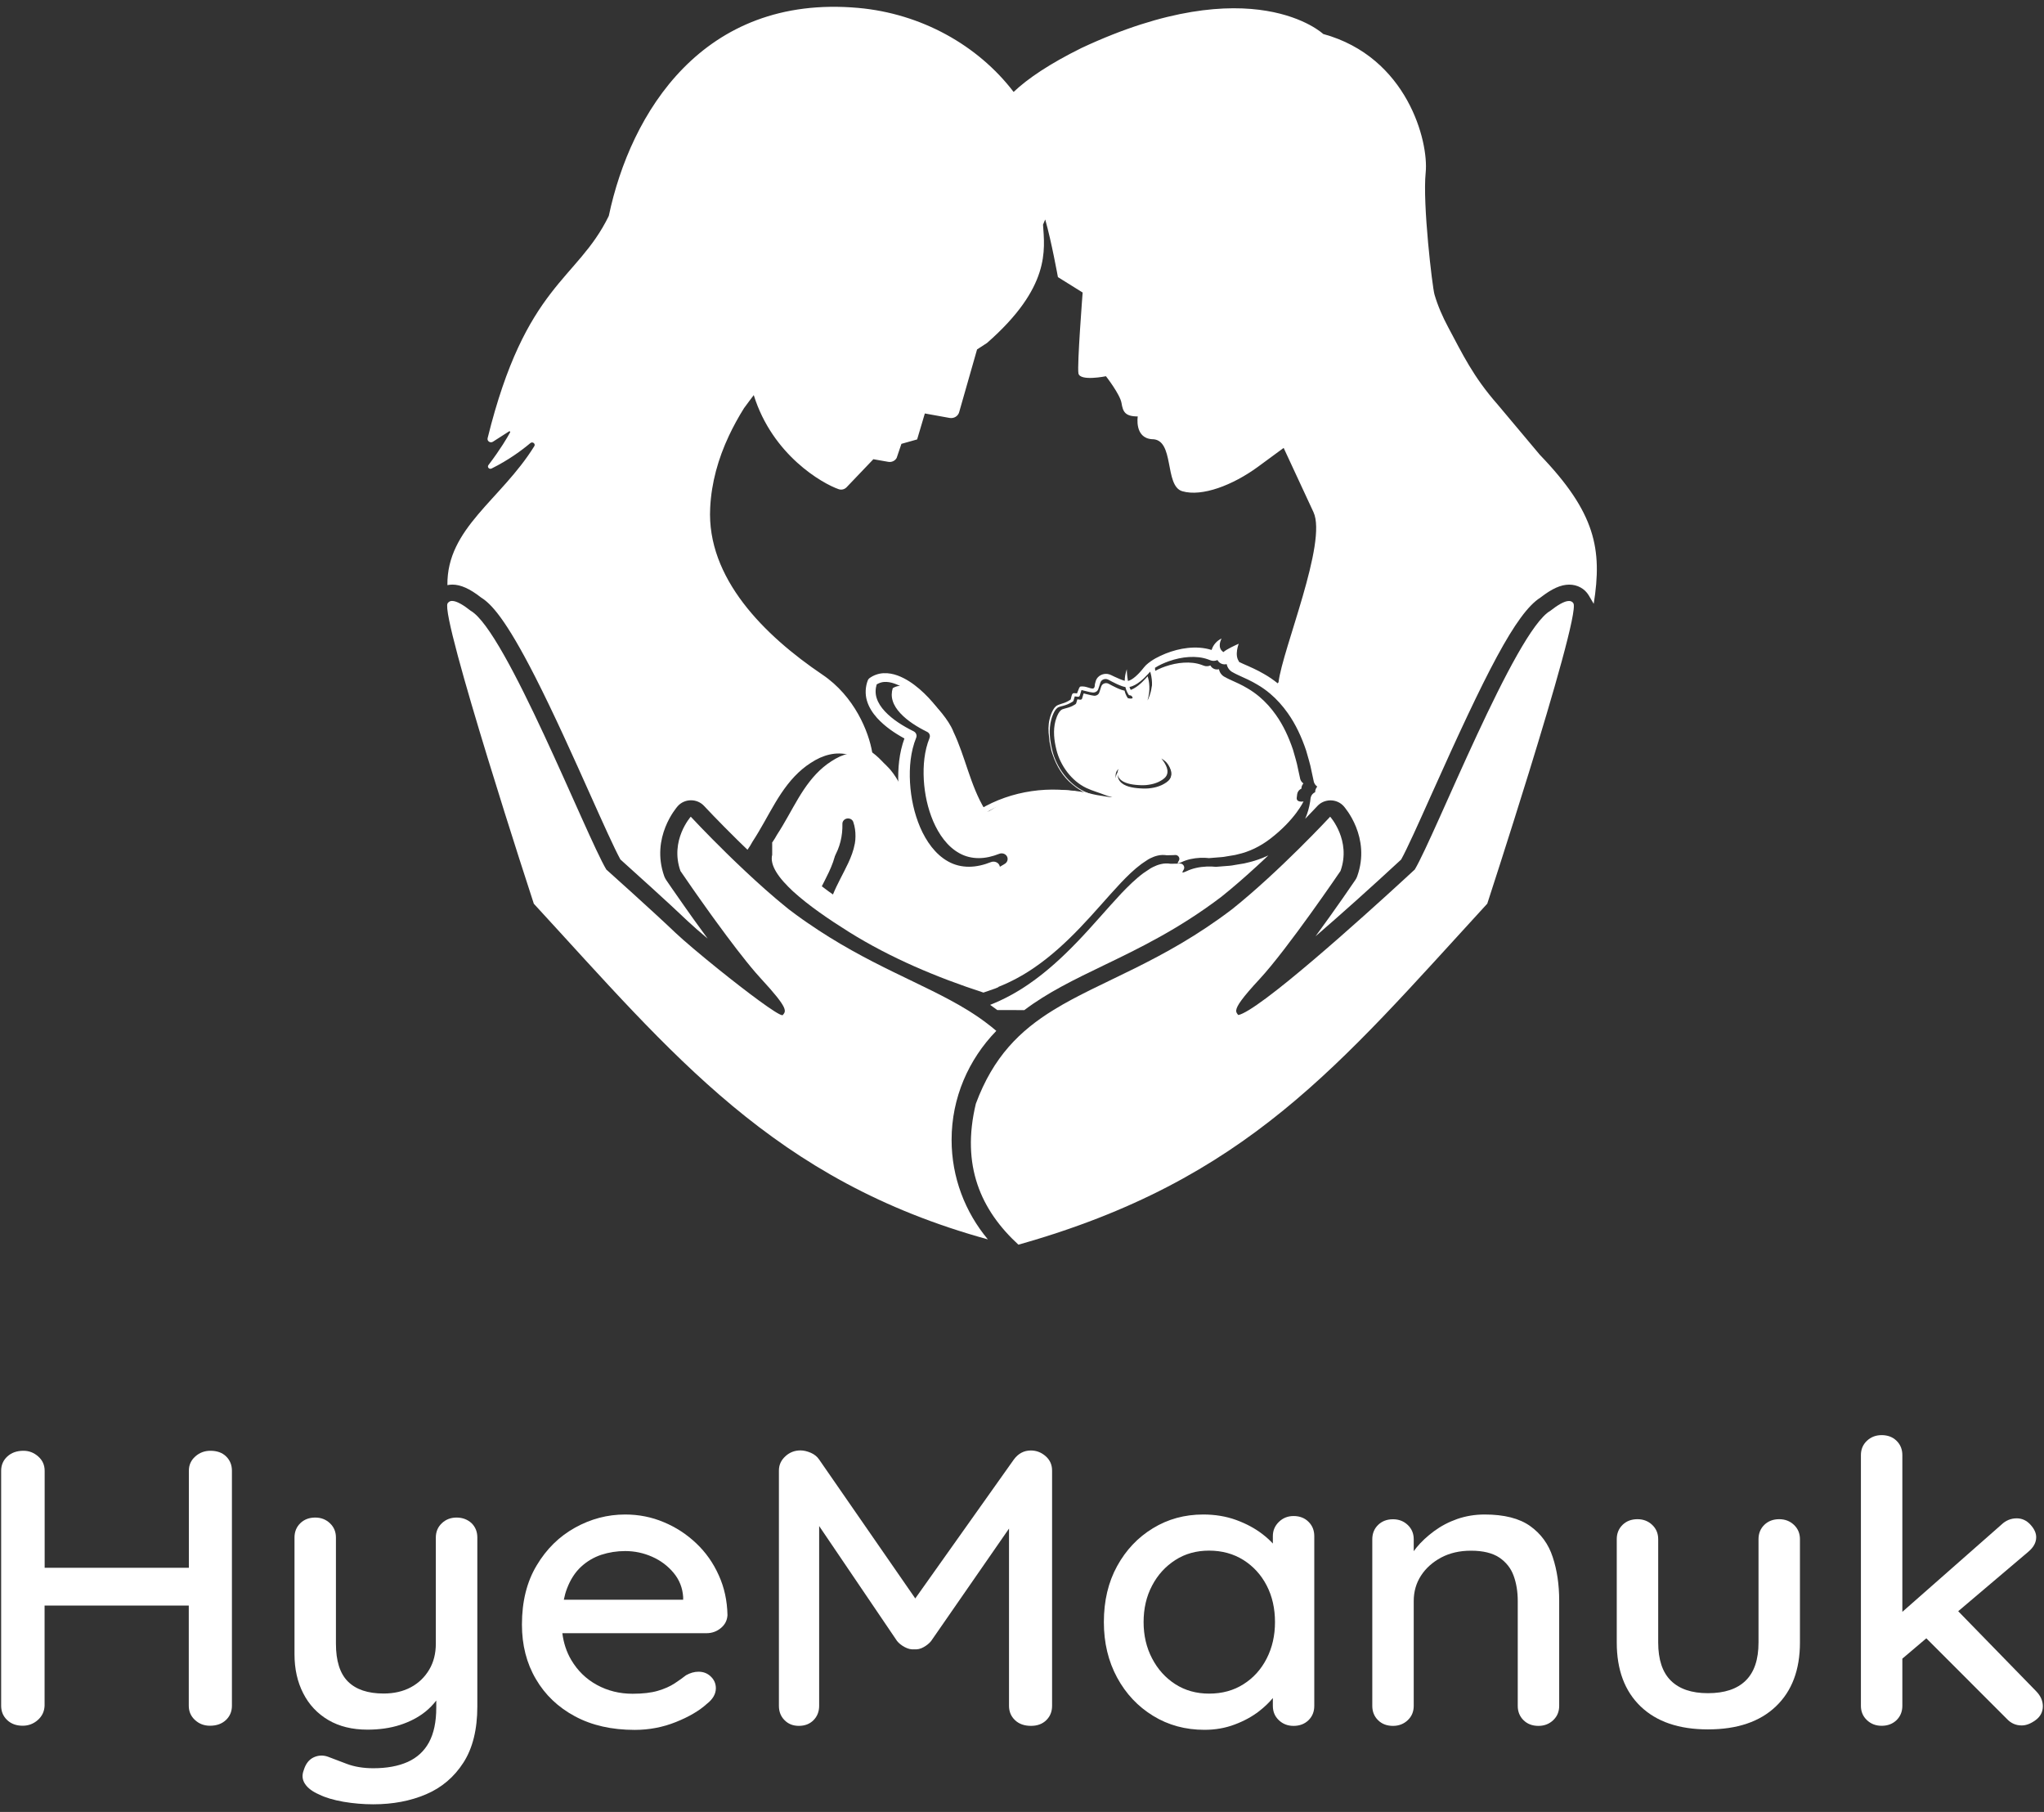
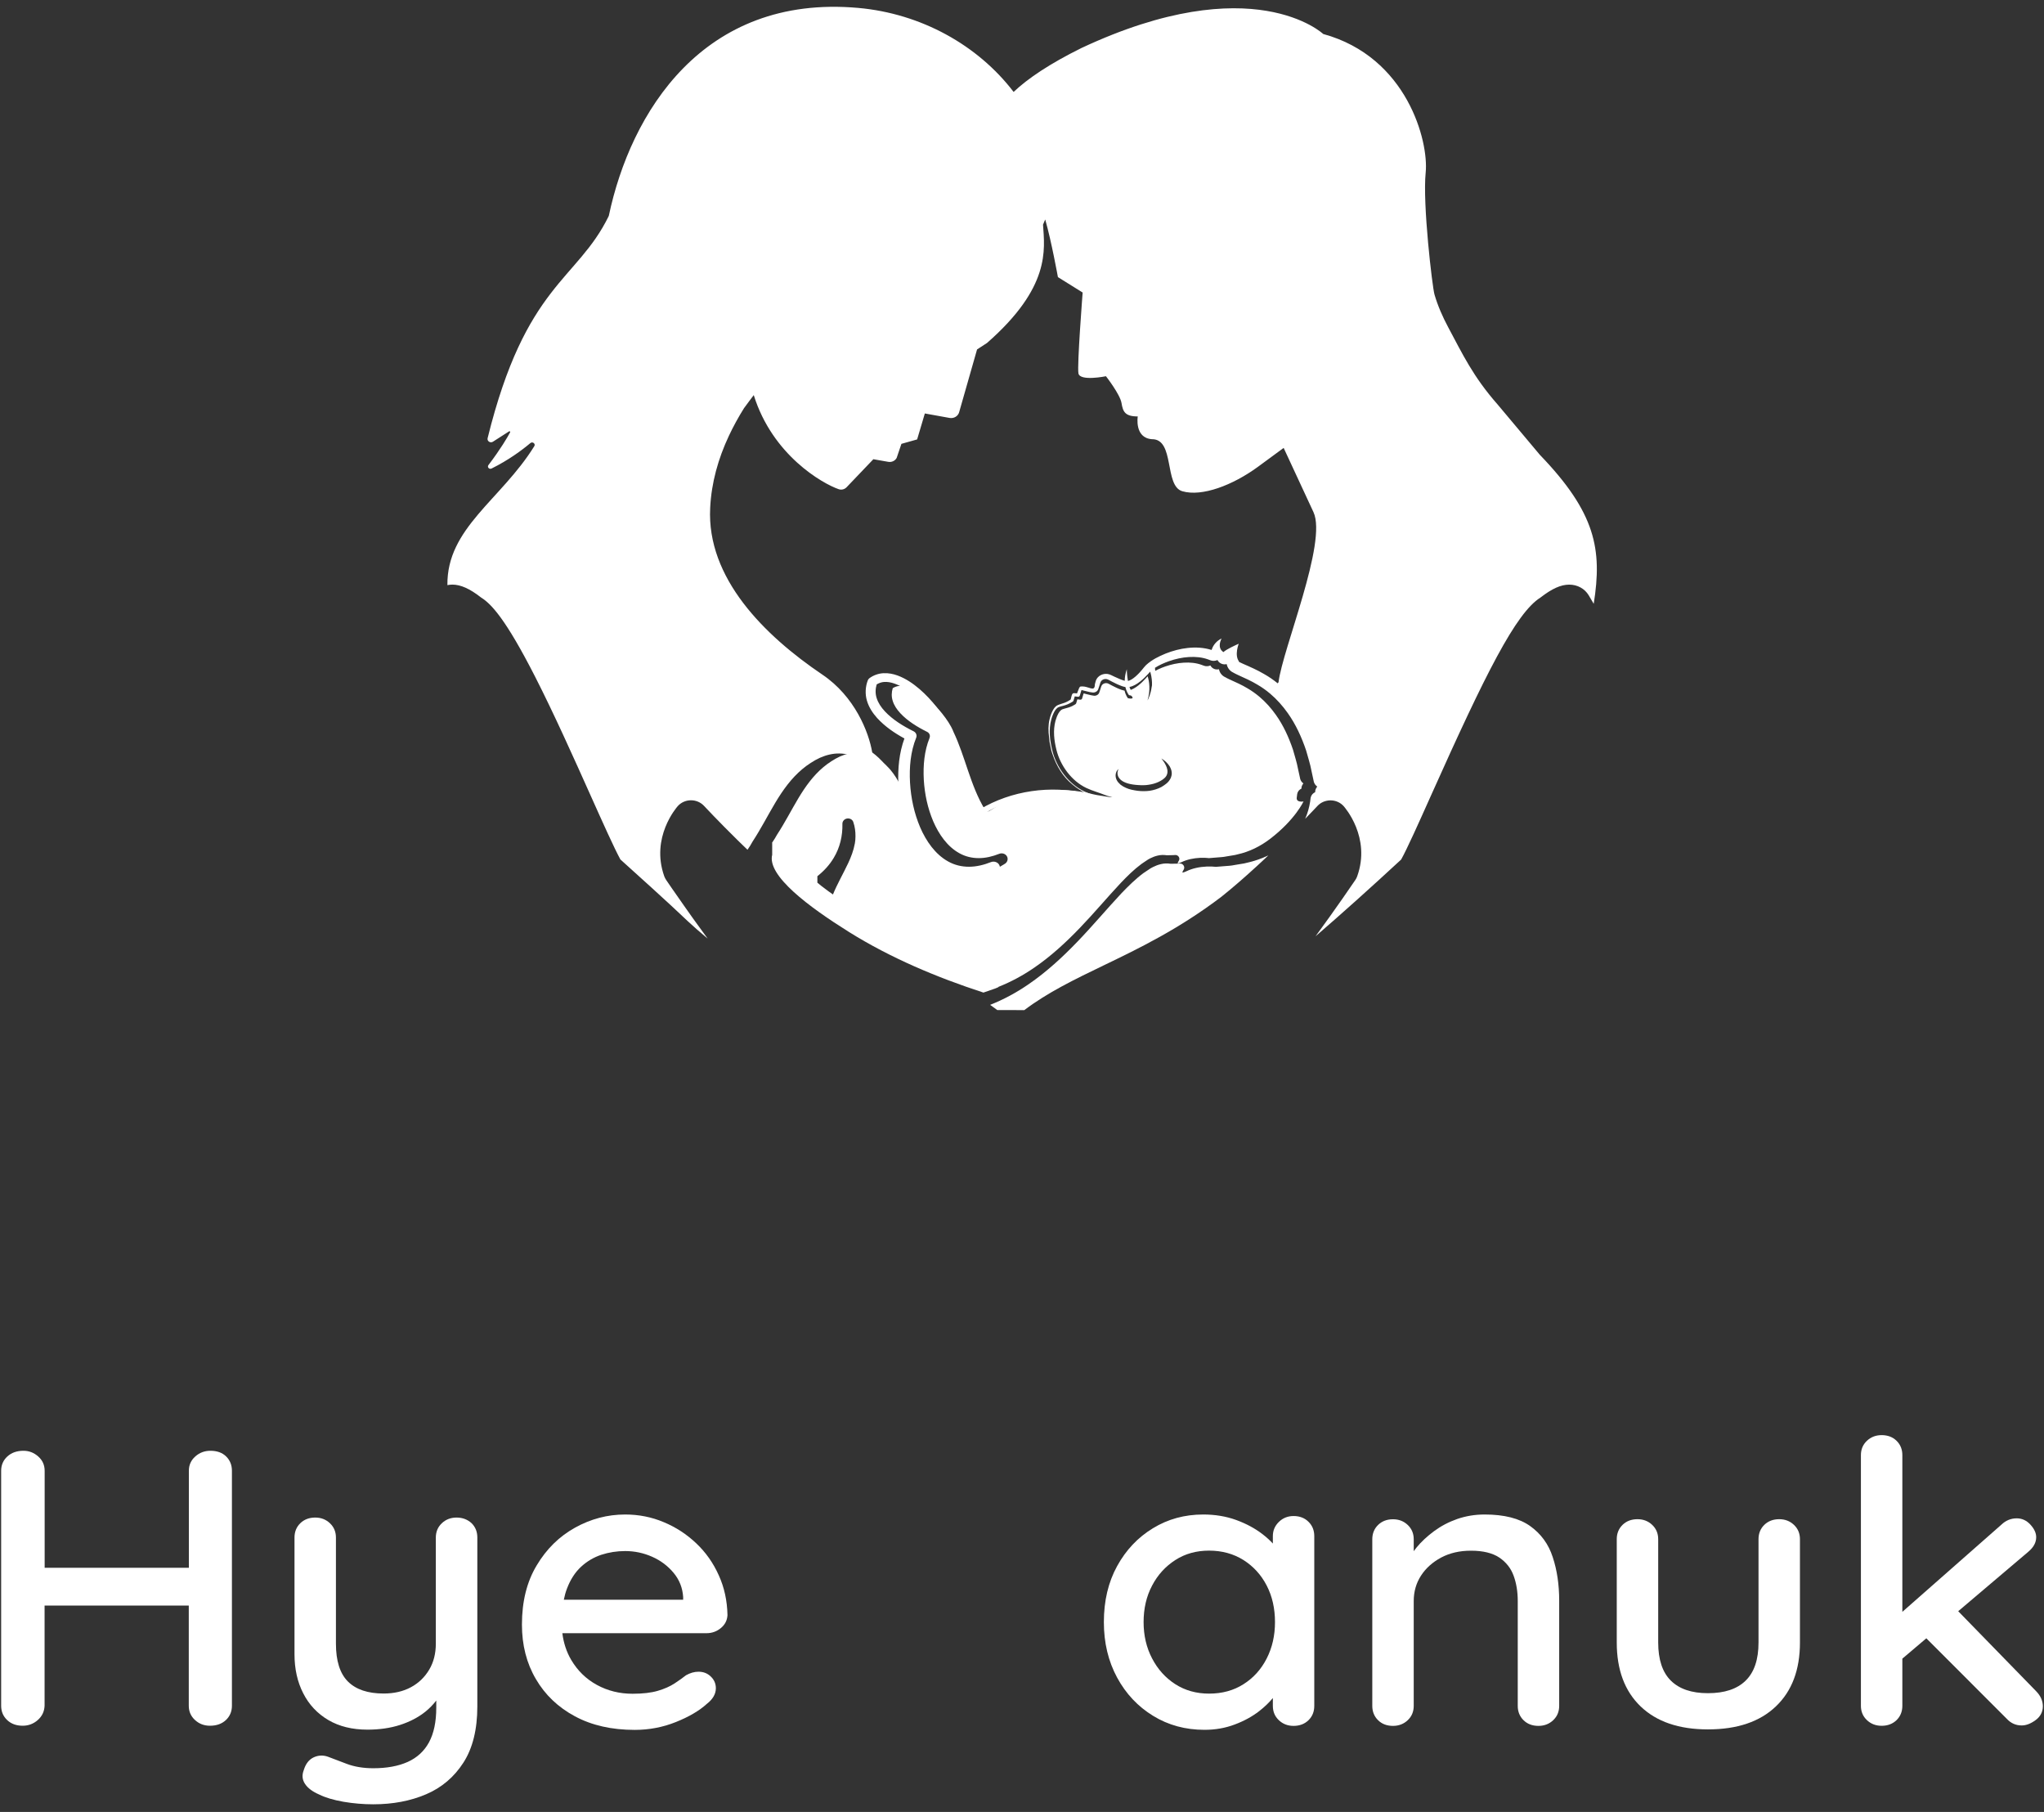
<svg xmlns="http://www.w3.org/2000/svg" width="176" height="156" viewBox="0 0 176 156" fill="none">
  <rect x="0" y="0" width="176" height="156" fill="#333333" stroke="none" />
  <path d="M112.256 68.992L112.248 68.999C112.241 69.005 111.586 69.126 111.659 68.655L111.682 68.479L111.695 68.371C111.708 68.29 111.736 68.205 111.788 68.128C111.86 68.022 111.954 67.947 112.062 67.897C112.062 67.83 112.067 67.763 112.088 67.701C112.117 67.605 112.166 67.522 112.228 67.45C112.101 67.357 112.003 67.227 111.959 67.08L111.765 66.19C111.664 65.631 111.483 65.096 111.335 64.55C110.973 63.481 110.505 62.449 109.856 61.541C109.452 60.969 108.979 60.439 108.44 59.984C108.125 59.72 107.786 59.477 107.424 59.267C106.935 58.97 106.42 58.742 105.851 58.486C105.711 58.421 105.561 58.344 105.38 58.24C105.248 58.157 105.139 58.041 105.064 57.906C105.028 57.842 105 57.772 104.979 57.699C104.971 57.671 104.964 57.645 104.961 57.619C104.826 57.65 104.663 57.648 104.524 57.58C104.358 57.503 104.273 57.389 104.221 57.293C104.045 57.376 103.823 57.381 103.649 57.311L103.468 57.244C102.997 57.071 102.464 57.019 101.929 57.053C101.391 57.084 100.85 57.203 100.335 57.381C99.937 57.521 99.541 57.699 99.205 57.917C99.368 59.319 98.806 60.312 98.806 60.312C99.083 59.389 98.951 58.644 98.819 58.227C98.814 58.232 98.809 58.232 98.806 58.237L98.659 58.403C98.563 58.509 98.457 58.615 98.351 58.721C98.131 58.928 97.901 59.125 97.614 59.283C97.479 59.358 97.329 59.42 97.159 59.453C97.216 59.621 97.29 59.772 97.386 59.867C97.805 60.281 97.12 60.111 97.12 60.111C97.12 60.111 96.926 59.888 96.833 59.459H96.814C96.719 59.44 96.644 59.415 96.564 59.391C96.266 59.285 96.005 59.156 95.743 59.021L95.552 58.918L95.456 58.869C95.433 58.858 95.415 58.848 95.392 58.84C95.304 58.809 95.203 58.807 95.107 58.835C95.014 58.864 94.929 58.92 94.877 58.998C94.825 59.06 94.791 59.218 94.75 59.334L94.688 59.523L94.67 59.57C94.667 59.588 94.657 59.627 94.644 59.65C94.623 59.707 94.582 59.756 94.538 59.795C94.445 59.875 94.3 59.916 94.191 59.898C94.111 59.888 94.036 59.875 93.961 59.859C93.811 59.828 93.666 59.792 93.526 59.756L93.423 59.728L93.371 59.712C93.371 59.712 93.353 59.707 93.348 59.707C93.332 59.704 93.314 59.707 93.299 59.715L93.175 60.139V60.144C93.151 60.209 93.084 60.25 93.014 60.24L92.768 60.209L92.748 60.266L92.699 60.439C92.693 60.47 92.683 60.498 92.67 60.535C92.67 60.542 92.662 60.555 92.657 60.568L92.649 60.579C92.649 60.579 92.636 60.599 92.626 60.607C92.605 60.633 92.598 60.633 92.598 60.633L92.556 60.659C92.499 60.69 92.445 60.726 92.386 60.755C92.158 60.881 91.891 60.956 91.653 61.013C91.534 61.042 91.433 61.078 91.353 61.145C91.271 61.215 91.203 61.306 91.144 61.407C91.03 61.611 90.945 61.833 90.882 62.059C90.66 62.897 90.763 63.743 90.968 64.57C91.296 65.89 92.246 67.23 93.55 67.846C94.088 68.099 94.665 68.249 95.218 68.474C95.309 68.51 95.402 68.539 95.495 68.56C95.588 68.58 95.692 68.609 95.79 68.637C95.741 68.624 95.668 68.637 95.63 68.629C95.573 68.627 95.516 68.622 95.459 68.611C95.348 68.593 95.239 68.575 95.128 68.56C94.895 68.523 94.665 68.492 94.432 68.448C94.204 68.409 93.979 68.347 93.754 68.293C93.563 68.247 93.363 68.21 93.169 68.177C92.776 68.112 92.38 68.066 91.979 68.04C91.578 68.016 91.18 68.014 90.779 68.032C90.378 68.047 89.982 68.086 89.586 68.146C89.193 68.205 88.8 68.285 88.417 68.384C88.032 68.482 87.654 68.604 87.287 68.743C86.917 68.88 86.555 69.041 86.208 69.222C85.861 69.4 85.525 69.597 85.204 69.814C85.085 69.894 84.922 69.866 84.837 69.755L84.824 69.737V69.731C84.167 68.66 83.745 67.496 83.354 66.353C82.964 65.207 82.602 64.061 82.089 62.99V62.982L82.084 62.969C81.869 62.441 81.51 61.919 81.129 61.44C80.742 60.956 80.307 60.506 79.831 60.111C79.36 59.72 78.835 59.371 78.284 59.177C78.007 59.081 77.728 59.032 77.469 59.052C77.252 59.065 77.052 59.138 76.869 59.249C76.763 59.606 76.752 59.976 76.864 60.33C76.98 60.721 77.223 61.088 77.531 61.414C78.147 62.074 78.975 62.586 79.836 63.013C80.033 63.111 80.118 63.334 80.04 63.525V63.536C79.588 64.645 79.477 65.905 79.544 67.132C79.616 68.363 79.877 69.589 80.359 70.72C80.842 71.835 81.575 72.89 82.604 73.457C83.116 73.744 83.693 73.884 84.283 73.881C84.87 73.881 85.468 73.736 86.037 73.511C86.288 73.41 86.588 73.506 86.71 73.739C86.826 73.961 86.743 74.228 86.539 74.36C85.985 74.722 85.359 75.019 84.679 75.188C83.996 75.353 83.251 75.363 82.558 75.188C81.859 75.019 81.23 74.673 80.705 74.246C80.18 73.816 79.743 73.312 79.391 72.769C79.034 72.228 78.76 71.646 78.545 71.051C78.439 70.751 78.346 70.448 78.276 70.138C78.243 69.985 78.211 69.83 78.183 69.675L78.1 69.255C77.86 68.166 77.373 67.114 76.657 66.262C76.618 66.218 76.576 66.174 76.538 66.13C75.837 65.352 74.89 64.801 73.883 64.793C73.356 64.78 72.82 64.915 72.316 65.134C72.065 65.253 71.822 65.385 71.584 65.543L71.232 65.784L70.895 66.05C70.021 66.782 69.341 67.727 68.738 68.736C68.135 69.744 67.589 70.821 66.909 71.861C66.787 72.088 66.648 72.308 66.503 72.518C66.498 72.513 66.495 72.51 66.49 72.505V73.591C66.032 75.394 69.671 78.095 73.092 80.233C76.686 82.479 80.649 84.143 84.679 85.457C85.596 85.149 86.024 84.997 85.975 84.964C87.059 84.534 88.091 83.975 89.048 83.316C90.492 82.328 91.78 81.14 92.986 79.885C94.194 78.631 95.311 77.293 96.509 76.013C97.06 75.438 97.629 74.869 98.279 74.388L98.343 74.344L98.385 74.316L98.452 74.269L98.662 74.129L98.848 74.005C98.91 73.972 98.975 73.933 99.039 73.899C99.241 73.798 99.453 73.716 99.676 73.664C99.937 73.599 100.206 73.597 100.467 73.635C100.633 73.63 100.796 73.63 100.959 73.625H100.995L101.199 73.612C101.29 73.609 101.386 73.646 101.45 73.71C101.515 73.775 101.554 73.865 101.549 73.954C101.546 74.003 101.544 74.036 101.51 74.093L101.463 74.173C101.435 74.222 101.409 74.282 101.401 74.321V74.334C101.479 74.336 101.613 74.287 101.719 74.236C102.224 73.992 102.788 73.881 103.349 73.855C103.492 73.85 103.634 73.85 103.773 73.855C103.841 73.858 103.913 73.865 103.986 73.871L104.084 73.881H104.112L104.162 73.876L104.964 73.811C105.098 73.798 105.235 73.796 105.365 73.775L105.76 73.708L106.154 73.643C106.283 73.625 106.415 73.602 106.534 73.565C106.539 73.565 106.547 73.563 106.552 73.56C107.571 73.338 108.523 72.864 109.354 72.231C111.537 70.564 112.251 68.981 112.251 68.981M73.604 72.632C73.495 73.234 73.278 73.788 73.037 74.305C72.595 75.247 72.085 76.114 71.723 77.011C71.597 76.926 71.472 76.835 71.348 76.745C71.252 76.675 71.157 76.6 71.058 76.528C71.035 76.509 71.009 76.491 70.983 76.471C70.929 76.427 70.87 76.388 70.815 76.344C70.787 76.318 70.753 76.297 70.725 76.277C70.611 76.183 70.497 76.09 70.381 75.995V75.438C70.947 74.988 71.436 74.458 71.793 73.853C72.321 72.978 72.561 71.962 72.536 70.94V70.934C72.528 70.681 72.74 70.471 73.009 70.464C73.231 70.461 73.42 70.593 73.475 70.779C73.612 71.175 73.666 71.594 73.661 72.008C73.658 72.218 73.645 72.425 73.607 72.626L73.604 72.632ZM100.786 67.023C100.62 67.377 100.297 67.579 99.999 67.76C99.683 67.926 99.337 68.029 98.99 68.084C98.641 68.13 98.284 68.125 97.948 68.084C97.609 68.034 97.262 67.978 96.941 67.828C96.778 67.755 96.623 67.667 96.481 67.556C96.346 67.432 96.217 67.302 96.144 67.137C95.989 66.819 96.049 66.407 96.32 66.203C96.157 66.485 96.212 66.803 96.385 67.013C96.551 67.233 96.82 67.362 97.099 67.447C97.384 67.53 97.692 67.571 97.999 67.59C98.312 67.61 98.612 67.615 98.91 67.564C99.207 67.522 99.495 67.442 99.758 67.32C100.017 67.194 100.271 67.038 100.408 66.832C100.545 66.627 100.563 66.358 100.467 66.086C100.372 65.812 100.201 65.548 99.999 65.303C100.284 65.466 100.529 65.691 100.716 65.98C100.796 66.125 100.871 66.288 100.889 66.475C100.917 66.658 100.866 66.85 100.791 67.023H100.786Z" fill="white" />
-   <path d="M84.131 87.494C84.026 87.425 83.924 87.355 83.82 87.289C83.711 87.219 83.599 87.146 83.491 87.077C83.424 87.037 83.358 86.994 83.292 86.954C81.393 85.787 79.239 84.819 76.879 83.662C74.595 82.545 72.12 81.248 69.497 79.431C69.357 79.335 69.218 79.239 69.078 79.14C68.941 79.044 68.805 78.947 68.668 78.845C68.609 78.802 68.546 78.755 68.487 78.712C68.298 78.573 68.109 78.433 67.92 78.288C67.836 78.221 67.752 78.152 67.668 78.082C67.522 77.963 67.375 77.84 67.224 77.717C67.074 77.595 66.927 77.469 66.777 77.343C65.605 76.348 64.448 75.277 63.41 74.283C63.27 74.15 63.133 74.017 63 73.888C62.861 73.752 62.724 73.623 62.591 73.49C60.766 71.703 59.479 70.314 59.479 70.314C59.479 70.314 57.654 72.353 58.591 74.989C58.591 74.989 58.976 75.556 59.581 76.424C59.686 76.577 59.797 76.736 59.916 76.902C60.025 77.054 60.137 77.213 60.252 77.379C60.451 77.661 60.661 77.956 60.881 78.264C61.018 78.453 61.158 78.649 61.297 78.845C61.43 79.03 61.567 79.216 61.707 79.408C62.836 80.957 64.074 82.594 65.07 83.748C65.235 83.937 65.392 84.116 65.543 84.278C67.952 86.884 67.675 87.053 67.403 87.392C67.396 87.402 67.378 87.405 67.361 87.405C66.959 87.405 64.291 85.402 61.853 83.44C60.34 82.22 58.909 81.016 58.172 80.32C56.199 78.433 52.206 74.863 52.206 74.863C50.451 71.909 43.548 54.298 40.531 52.587C39.933 52.11 39.331 51.738 38.926 51.738C38.786 51.738 38.671 51.788 38.587 51.888C38.573 51.904 38.555 51.921 38.541 51.944C37.877 53.064 45.961 77.807 45.965 77.807C57.941 90.813 66.62 101.631 85.061 106.707C83.103 104.36 81.938 101.372 81.938 98.137C81.938 94.52 83.393 91.221 85.788 88.754C85.26 88.303 84.708 87.889 84.131 87.494Z" fill="white" />
  <path d="M106.909 74.374L106.486 74.444L106.062 74.517C105.923 74.54 105.776 74.544 105.632 74.557L104.772 74.626L104.72 74.63L104.688 74.633L104.583 74.623C104.506 74.617 104.43 74.61 104.356 74.607C104.206 74.6 104.055 74.6 103.902 74.607C103.3 74.633 102.695 74.752 102.153 75.014C102.038 75.071 101.894 75.124 101.811 75.121C101.811 75.117 101.811 75.114 101.811 75.107C101.818 75.064 101.846 75.001 101.877 74.948L101.926 74.862C101.961 74.802 101.964 74.766 101.968 74.713C101.975 74.617 101.933 74.52 101.863 74.451C101.793 74.381 101.692 74.341 101.594 74.345L101.373 74.358C101.363 74.358 101.352 74.358 101.345 74.358C101.342 74.358 101.342 74.358 101.338 74.358C101.338 74.358 101.338 74.358 101.335 74.358C101.16 74.361 100.985 74.361 100.807 74.368C100.527 74.325 100.237 74.328 99.957 74.398C99.719 74.454 99.492 74.54 99.275 74.65C99.206 74.686 99.136 74.726 99.069 74.762L98.87 74.895L98.646 75.044L98.573 75.094L98.527 75.124L98.457 75.17C97.761 75.687 97.15 76.297 96.558 76.914C95.275 78.287 94.076 79.722 92.779 81.068C91.485 82.414 90.104 83.687 88.555 84.748C87.527 85.454 86.422 86.055 85.257 86.515C85.348 86.578 85.436 86.641 85.523 86.708C85.607 86.771 85.694 86.83 85.778 86.893C85.81 86.916 85.845 86.94 85.876 86.963L88.201 86.966C90.219 85.438 92.534 84.321 95.002 83.13C98.052 81.662 101.506 79.994 105.181 77.199C106.192 76.39 107.227 75.485 108.209 74.583C108.356 74.447 108.5 74.315 108.643 74.182C108.835 74.003 109.024 73.824 109.209 73.648C108.615 73.93 107.979 74.149 107.318 74.292C107.188 74.331 107.049 74.355 106.909 74.374Z" fill="white" />
-   <path d="M96.166 67.388C96.243 67.567 96.383 67.706 96.526 67.839C96.677 67.958 96.845 68.054 97.019 68.13C97.366 68.293 97.736 68.353 98.1 68.406C98.46 68.449 98.845 68.455 99.219 68.406C99.593 68.346 99.964 68.237 100.303 68.058C100.621 67.862 100.967 67.647 101.146 67.265C101.226 67.08 101.282 66.874 101.251 66.678C101.233 66.48 101.153 66.304 101.065 66.148C100.866 65.84 100.6 65.598 100.296 65.422C100.513 65.687 100.698 65.969 100.799 66.264C100.904 66.556 100.883 66.844 100.736 67.063C100.59 67.285 100.317 67.451 100.041 67.587C99.757 67.719 99.45 67.806 99.132 67.849C98.813 67.902 98.492 67.898 98.156 67.875C97.827 67.855 97.495 67.812 97.191 67.723C96.89 67.63 96.603 67.491 96.425 67.255C96.24 67.03 96.18 66.688 96.355 66.387C96.065 66.606 95.999 67.046 96.166 67.388Z" fill="white" />
-   <path d="M71.344 70.961C71.057 70.968 70.83 71.193 70.837 71.465V71.472C70.865 72.569 70.606 73.66 70.04 74.598C69.578 75.377 68.914 76.043 68.144 76.581C68.284 76.697 68.424 76.813 68.564 76.929C68.676 77.018 68.784 77.108 68.893 77.197C68.924 77.22 68.959 77.244 68.991 77.27C69.05 77.317 69.113 77.36 69.172 77.406C69.201 77.426 69.228 77.446 69.253 77.466C69.358 77.542 69.463 77.621 69.564 77.698C69.697 77.794 69.83 77.89 69.966 77.983C70.354 77.018 70.9 76.09 71.375 75.079C71.634 74.522 71.868 73.928 71.984 73.282C72.026 73.066 72.04 72.844 72.043 72.619C72.05 72.174 71.991 71.724 71.844 71.299C71.785 71.1 71.582 70.958 71.344 70.961Z" fill="white" />
  <path d="M95.785 68.997C95.677 68.967 95.565 68.938 95.457 68.911C95.348 68.885 95.243 68.851 95.138 68.808C94.558 68.576 93.95 68.414 93.383 68.148C91.984 67.489 90.967 66.05 90.614 64.634C90.394 63.746 90.282 62.837 90.523 61.939C90.589 61.697 90.68 61.458 90.803 61.239C90.866 61.133 90.939 61.034 91.026 60.961C91.114 60.888 91.222 60.848 91.348 60.818C91.603 60.759 91.89 60.676 92.135 60.54C92.198 60.51 92.257 60.47 92.317 60.437L92.362 60.41C92.362 60.41 92.369 60.41 92.394 60.384C92.404 60.374 92.411 60.364 92.418 60.351L92.425 60.341C92.432 60.328 92.439 60.314 92.439 60.304C92.453 60.265 92.463 60.235 92.471 60.202L92.523 60.016L92.544 59.956L92.81 59.989C92.883 59.999 92.957 59.956 92.978 59.887L92.981 59.88L93.114 59.426C93.131 59.416 93.149 59.413 93.166 59.416C93.173 59.416 93.177 59.419 93.191 59.422L93.247 59.439L93.359 59.469C93.509 59.509 93.663 59.548 93.824 59.582C93.904 59.598 93.985 59.611 94.072 59.621C94.187 59.641 94.345 59.598 94.443 59.512C94.492 59.469 94.534 59.416 94.558 59.356C94.572 59.33 94.582 59.29 94.586 59.27L94.603 59.22L94.67 59.018C94.715 58.892 94.75 58.723 94.806 58.657C94.862 58.574 94.953 58.511 95.055 58.481C95.156 58.451 95.264 58.454 95.359 58.488C95.383 58.494 95.404 58.507 95.429 58.517L95.53 58.57L95.736 58.68C96.016 58.826 96.296 58.965 96.618 59.078C96.701 59.104 96.782 59.131 96.887 59.151C96.894 59.151 96.897 59.151 96.904 59.151C97.006 59.611 97.212 59.85 97.212 59.85C97.212 59.85 97.95 60.032 97.499 59.588C97.397 59.486 97.317 59.326 97.254 59.144C97.439 59.108 97.6 59.041 97.743 58.962C98.051 58.793 98.299 58.58 98.534 58.358C98.649 58.245 98.761 58.133 98.866 58.017L99.023 57.841C99.027 57.834 99.03 57.834 99.037 57.828C99.177 58.275 99.32 59.074 99.023 60.066C99.023 60.062 99.625 59.001 99.45 57.496C99.81 57.264 100.237 57.072 100.663 56.923C101.216 56.73 101.796 56.601 102.373 56.568C102.947 56.532 103.52 56.588 104.024 56.773L104.219 56.846C104.405 56.923 104.642 56.916 104.831 56.827C104.887 56.929 104.978 57.052 105.156 57.135C105.307 57.208 105.482 57.211 105.625 57.178C105.628 57.205 105.635 57.231 105.646 57.264C105.667 57.34 105.698 57.417 105.737 57.486C105.817 57.629 105.933 57.755 106.076 57.844C106.268 57.954 106.429 58.037 106.58 58.106C107.191 58.382 107.744 58.627 108.268 58.945C108.657 59.17 109.02 59.429 109.359 59.714C109.936 60.202 110.443 60.772 110.877 61.385C111.573 62.36 112.076 63.467 112.464 64.611C112.622 65.198 112.818 65.771 112.926 66.371L113.132 67.326C113.181 67.485 113.286 67.625 113.423 67.724C113.356 67.8 113.304 67.89 113.272 67.993C113.251 68.059 113.244 68.132 113.244 68.205C113.129 68.258 113.027 68.338 112.951 68.45C112.895 68.533 112.863 68.626 112.849 68.712L112.835 68.828L112.811 69.017C112.734 69.521 112.59 70.022 112.384 70.496C112.678 70.194 112.919 69.942 113.094 69.756C113.314 69.528 113.437 69.392 113.444 69.385C113.454 69.375 113.465 69.365 113.475 69.355C113.499 69.332 113.524 69.305 113.548 69.286C113.59 69.249 113.636 69.213 113.681 69.18C113.751 69.13 113.828 69.09 113.905 69.054C113.937 69.037 113.972 69.024 114.006 69.01C114.122 68.967 114.241 68.938 114.363 68.921C114.405 68.914 114.451 68.911 114.493 68.911C114.517 68.911 114.538 68.908 114.562 68.908C114.566 68.908 114.569 68.908 114.573 68.908C115.007 68.911 115.416 69.093 115.695 69.405C115.793 69.514 118.063 72.094 116.863 75.446C116.825 75.555 116.772 75.661 116.706 75.757C116.598 75.92 115.042 78.204 113.276 80.611C115.465 78.721 117.996 76.457 120.647 74.003C121.171 73.058 122.15 70.877 123.269 68.374C127.909 58.01 130.525 52.779 132.64 51.449C133.63 50.68 134.396 50.335 135.119 50.335C135.826 50.335 136.455 50.68 136.801 51.26L137.228 51.986C137.976 47.288 137.389 44.142 132.588 39.156L128.965 34.839C126.836 32.419 125.941 30.496 124.689 28.159C124.22 27.28 123.801 26.332 123.517 25.354C123.332 24.717 122.482 17.54 122.759 14.861C123.031 12.179 121.168 4.908 113.937 2.926C113.937 2.926 107.891 -2.784 93.114 4.136C90.369 5.495 88.498 6.758 87.278 7.915C84.187 3.874 79.302 1.165 73.896 0.681C60.49 -0.513 54.287 9.762 52.427 18.561C52.423 18.584 52.413 18.607 52.402 18.627C49.689 24.164 45.255 24.475 41.986 37.727C41.923 37.979 42.22 38.174 42.447 38.029L43.832 37.14C43.888 37.103 43.954 37.163 43.926 37.219C43.706 37.631 43.126 38.632 42.056 40.044C41.926 40.217 42.129 40.435 42.325 40.339C43.776 39.62 44.919 38.778 45.668 38.148C45.856 37.989 46.136 38.204 46.007 38.413C43.136 43.041 38.465 45.462 38.524 50.378C38.66 50.352 38.8 50.332 38.944 50.332C39.667 50.332 40.461 50.687 41.43 51.449C42.297 51.986 43.545 53.299 46.07 58.249C47.696 61.435 49.427 65.301 50.818 68.407C51.93 70.887 52.899 73.049 53.42 73.997C54.504 74.972 57.591 77.75 59.238 79.325C59.661 79.722 60.252 80.24 60.934 80.81C60.508 80.233 60.091 79.659 59.703 79.116C59.42 78.718 59.151 78.34 58.903 77.985C58.035 76.755 57.423 75.857 57.357 75.757C57.291 75.658 57.238 75.555 57.196 75.442C56.004 72.087 58.266 69.508 58.364 69.398C58.644 69.087 59.053 68.904 59.486 68.901C59.49 68.901 59.493 68.901 59.501 68.901C59.927 68.901 60.336 69.077 60.619 69.382C60.64 69.405 61.833 70.685 63.525 72.349C63.661 72.482 63.801 72.621 63.945 72.757C64.081 72.889 64.221 73.025 64.364 73.161C64.522 72.936 64.672 72.701 64.801 72.455C65.532 71.341 66.116 70.184 66.763 69.103C67.41 68.019 68.141 67.008 69.078 66.222L69.438 65.937L69.816 65.679C70.071 65.51 70.333 65.367 70.602 65.241C71.144 65.002 71.718 64.86 72.284 64.873C73.365 64.883 74.379 65.473 75.131 66.308C75.172 66.355 75.218 66.401 75.26 66.451C76.029 67.363 76.55 68.493 76.809 69.66L76.896 70.111C76.928 70.277 76.959 70.443 76.998 70.609C77.071 70.94 77.173 71.265 77.284 71.587C77.515 72.226 77.809 72.85 78.194 73.43C78.571 74.013 79.04 74.554 79.603 75.015C80.166 75.472 80.841 75.843 81.589 76.026C82.334 76.215 83.134 76.201 83.865 76.026C84.596 75.843 85.267 75.525 85.862 75.137C86.082 74.995 86.169 74.71 86.044 74.471C85.914 74.222 85.593 74.119 85.323 74.225C84.711 74.468 84.072 74.623 83.442 74.623C82.809 74.627 82.19 74.478 81.641 74.169C80.536 73.559 79.75 72.429 79.232 71.232C78.715 70.018 78.435 68.702 78.358 67.383C78.285 66.067 78.403 64.714 78.886 63.524L78.889 63.514C78.973 63.308 78.882 63.069 78.669 62.963C77.746 62.506 76.858 61.955 76.197 61.249C75.868 60.898 75.606 60.503 75.48 60.086C75.361 59.704 75.372 59.31 75.487 58.925C75.683 58.806 75.896 58.73 76.131 58.713C76.407 58.693 76.708 58.746 77.005 58.849C77.596 59.054 78.159 59.429 78.666 59.85C79.176 60.275 79.641 60.759 80.057 61.276C80.466 61.79 80.851 62.35 81.082 62.917L81.085 62.93L81.089 62.94C81.638 64.087 82.026 65.317 82.446 66.547C82.865 67.774 83.316 69.024 84.019 70.171L84.023 70.177L84.037 70.197C84.127 70.317 84.302 70.347 84.428 70.26C84.774 70.028 85.135 69.816 85.505 69.624C85.879 69.431 86.267 69.259 86.663 69.11C87.058 68.961 87.463 68.832 87.876 68.725C88.288 68.619 88.708 68.533 89.131 68.47C89.554 68.407 89.981 68.364 90.411 68.347C90.841 68.328 91.268 68.331 91.698 68.357C92.128 68.384 92.555 68.434 92.974 68.503C93.184 68.54 93.397 68.579 93.603 68.629C93.845 68.686 94.086 68.752 94.331 68.795C94.579 68.841 94.827 68.875 95.076 68.914C95.194 68.931 95.313 68.951 95.432 68.971C95.492 68.981 95.555 68.987 95.614 68.991C95.656 68.997 95.733 68.984 95.785 68.997ZM62.756 37.535C63.141 36.716 63.578 35.917 64.064 35.141C64.134 35.028 64.903 34.02 64.903 34.017C66.515 39.196 70.819 41.632 72.211 42.116C72.456 42.203 72.718 42.133 72.896 41.951L75.201 39.537L76.484 39.762C76.778 39.816 77.071 39.676 77.208 39.424L77.617 38.214L78.97 37.833L79.634 35.598L81.767 35.983C82.141 36.049 82.508 35.824 82.593 35.472L84.131 30.085L84.988 29.528C90.47 24.724 89.953 21.508 89.81 19.343C89.879 19.194 89.942 19.045 89.998 18.896C90.537 20.769 91.089 23.845 91.093 23.859C91.093 23.859 93.219 25.185 93.222 25.185C93.219 25.241 92.736 31.438 92.859 32.144C92.981 32.853 95.229 32.392 95.229 32.392C95.229 32.392 96.446 33.951 96.569 34.7C96.691 35.449 96.873 35.854 97.967 35.854C97.967 35.854 97.663 37.7 99.184 37.813C101.177 37.783 100.223 41.831 101.8 42.292C103.503 42.793 106.163 41.762 108.293 40.207L110.527 38.566C110.527 38.566 110.527 38.566 110.531 38.566L113.097 44.092C114.307 46.698 110.426 55.905 110.09 58.736L110.017 58.832C109.653 58.537 109.265 58.269 108.856 58.037C108.268 57.689 107.625 57.407 107.048 57.158C106.905 57.098 106.779 57.032 106.688 56.989L106.677 56.939C106.275 56.386 106.663 55.424 106.663 55.424C106.359 55.553 105.628 55.898 105.391 56.104C105.377 56.117 105.363 56.13 105.349 56.144C105.268 56.094 105.205 56.038 105.16 55.974C105.087 55.878 105.048 55.772 105.034 55.666C104.989 55.321 105.184 54.973 105.184 54.973C104.796 55.149 104.471 55.514 104.349 55.898C104.342 55.918 104.335 55.941 104.328 55.961L104.321 55.958C103.649 55.746 102.95 55.716 102.286 55.785C101.618 55.855 100.981 56.028 100.376 56.266C99.772 56.515 99.195 56.793 98.677 57.264C98.618 57.327 98.541 57.407 98.499 57.463L98.362 57.632C98.272 57.745 98.174 57.851 98.076 57.957C97.876 58.163 97.667 58.355 97.439 58.494C97.331 58.56 97.219 58.61 97.121 58.63C97.03 58.116 97.023 57.616 97.023 57.616C96.897 57.997 96.848 58.328 96.845 58.614C96.562 58.534 96.261 58.401 95.971 58.265L95.764 58.166L95.659 58.116C95.614 58.096 95.565 58.073 95.516 58.06C95.317 57.997 95.097 58.004 94.904 58.073C94.712 58.139 94.541 58.272 94.436 58.441C94.38 58.527 94.348 58.623 94.334 58.69L94.275 58.915C94.271 59.684 93.715 58.992 93.009 59.114C92.995 59.121 92.964 59.157 92.96 59.174L92.918 59.24L92.736 59.698L92.488 59.678H92.481C92.467 59.678 92.453 59.678 92.439 59.681C92.404 59.688 92.366 59.714 92.345 59.737L92.327 59.764C92.313 59.787 92.313 59.791 92.306 59.804C92.296 59.827 92.292 59.843 92.285 59.86L92.257 59.96L92.212 60.148L92.191 60.225L92.177 60.235C92.124 60.268 92.072 60.308 92.016 60.337C91.796 60.47 91.561 60.55 91.296 60.626C91.163 60.666 91.012 60.725 90.9 60.828C90.789 60.931 90.712 61.05 90.649 61.17C90.523 61.408 90.436 61.657 90.376 61.916C90.25 62.429 90.261 62.957 90.331 63.467L90.369 63.852C90.39 63.978 90.421 64.104 90.446 64.233L90.526 64.611C90.551 64.737 90.607 64.856 90.645 64.982C90.974 65.96 91.53 66.892 92.362 67.558C92.715 67.857 93.11 68.105 93.53 68.314C90.47 67.585 87.086 68.059 84.379 69.677C83.82 68.639 83.425 67.522 83.058 66.385C82.659 65.158 82.288 63.901 81.732 62.688L81.743 62.711C81.474 62.018 81.075 61.438 80.645 60.875C80.208 60.318 79.722 59.797 79.176 59.326C78.627 58.859 78.019 58.428 77.281 58.156C76.914 58.023 76.505 57.937 76.071 57.96C75.641 57.98 75.204 58.139 74.865 58.388C74.805 58.431 74.756 58.494 74.728 58.564L74.725 58.57C74.512 59.117 74.477 59.754 74.648 60.328C74.816 60.901 75.148 61.398 75.526 61.819C76.204 62.559 77.022 63.112 77.876 63.58C77.417 64.84 77.305 66.156 77.351 67.449C77.355 67.542 77.362 67.631 77.368 67.724C77.061 67.034 76.666 66.375 76.166 65.778C75.854 65.413 75.501 65.075 75.103 64.78C74.805 63.01 73.589 59.956 70.812 58.083C65.826 54.715 60.836 49.778 61.151 43.724C61.256 41.549 61.843 39.484 62.756 37.535Z" fill="white" />
-   <path d="M135.095 51.742C134.693 51.742 134.095 52.114 133.493 52.588C130.476 54.298 123.58 71.909 121.822 74.86C120.259 76.309 110.895 84.939 107.513 86.975C107.139 87.2 106.835 87.349 106.625 87.392C106.524 87.273 106.422 87.17 106.447 86.971C106.489 86.616 106.926 85.943 108.478 84.272C110.884 81.673 115.426 74.986 115.426 74.986C116.367 72.357 114.535 70.315 114.535 70.315C114.535 70.315 110.164 75.029 106.097 78.275C100.118 82.827 94.813 84.428 90.715 86.955C87.823 88.735 85.533 90.969 84.026 95.024C82.743 100.365 84.46 104.188 87.691 107.162C107.377 101.608 115.248 91.765 128.063 77.801C128.063 77.801 129.839 72.36 131.661 66.466C133.721 59.792 135.833 52.538 135.48 51.944C135.392 51.802 135.263 51.742 135.095 51.742Z" fill="white" />
  <path d="M18.116 124.906C17.619 124.906 17.179 125.069 16.816 125.396C16.447 125.722 16.262 126.132 16.262 126.628V134.982H3.845V126.628C3.845 126.132 3.66 125.722 3.291 125.396C2.921 125.069 2.501 124.906 2.023 124.906C1.45 124.906 0.991 125.069 0.634 125.396C0.278 125.722 0.099 126.132 0.099 126.628V146.857C0.099 147.352 0.271 147.763 0.615 148.089C0.959 148.416 1.405 148.579 1.953 148.579C2.45 148.579 2.883 148.416 3.253 148.089C3.622 147.763 3.82 147.352 3.839 146.857V138.231H16.255V146.857C16.255 147.352 16.434 147.763 16.791 148.089C17.147 148.416 17.574 148.579 18.077 148.579C18.651 148.579 19.103 148.416 19.453 148.089C19.797 147.763 19.97 147.352 19.97 146.857V126.628C19.97 126.132 19.804 125.722 19.473 125.396C19.141 125.069 18.689 124.906 18.116 124.906Z" fill="white" />
  <path d="M39.31 130.656C38.813 130.656 38.387 130.819 38.043 131.146C37.699 131.472 37.527 131.882 37.527 132.378V141.511C37.527 142.369 37.335 143.118 36.953 143.758C36.571 144.398 36.048 144.906 35.386 145.262C34.717 145.624 33.934 145.806 33.029 145.806C31.672 145.806 30.652 145.461 29.958 144.773C29.27 144.084 28.926 142.997 28.926 141.511V132.378C28.926 131.882 28.754 131.472 28.41 131.146C28.066 130.819 27.645 130.656 27.142 130.656C26.62 130.656 26.193 130.819 25.855 131.146C25.524 131.472 25.358 131.882 25.358 132.378V142.423C25.358 143.685 25.607 144.809 26.11 145.788C26.607 146.766 27.327 147.533 28.27 148.089C29.206 148.639 30.334 148.916 31.64 148.916C32.659 148.916 33.596 148.784 34.443 148.512C35.284 148.24 36.017 147.859 36.635 147.364C36.979 147.086 37.291 146.766 37.565 146.41V147.026C37.565 148.246 37.355 149.237 36.941 150.004C36.526 150.771 35.908 151.333 35.106 151.695C34.297 152.057 33.309 152.239 32.143 152.239C31.29 152.239 30.525 152.112 29.863 151.864C29.194 151.617 28.659 151.411 28.257 151.254C27.83 151.097 27.41 151.115 27.008 151.302C26.601 151.496 26.32 151.858 26.155 152.402C25.989 152.831 26.021 153.223 26.263 153.586C26.499 153.948 26.907 154.25 27.474 154.498C28.021 154.77 28.722 154.975 29.576 155.126C30.43 155.271 31.29 155.343 32.143 155.343C33.831 155.343 35.348 155.054 36.692 154.48C38.036 153.906 39.106 152.994 39.903 151.755C40.699 150.517 41.101 148.904 41.101 146.917V132.372C41.101 131.876 40.935 131.466 40.604 131.139C40.26 130.825 39.833 130.656 39.31 130.656Z" fill="white" />
  <path d="M59.952 132.875C59.13 132.096 58.2 131.486 57.149 131.051C56.104 130.61 54.995 130.393 53.83 130.393C52.307 130.393 50.867 130.773 49.51 131.528C48.153 132.283 47.051 133.364 46.21 134.778C45.363 136.185 44.942 137.883 44.942 139.87C44.942 141.628 45.337 143.192 46.14 144.557C46.936 145.923 48.058 146.992 49.51 147.771C50.963 148.55 52.676 148.937 54.651 148.937C55.887 148.937 57.072 148.713 58.2 148.26C59.328 147.807 60.213 147.288 60.857 146.702C61.379 146.297 61.64 145.844 61.64 145.349C61.64 144.968 61.5 144.63 61.213 144.352C60.927 144.068 60.57 143.929 60.143 143.929C59.786 143.929 59.429 144.032 59.073 144.231C58.786 144.455 58.455 144.696 58.072 144.944C57.69 145.192 57.219 145.403 56.645 145.572C56.072 145.741 55.346 145.826 54.467 145.826C53.345 145.826 52.326 145.572 51.396 145.065C50.466 144.557 49.733 143.839 49.185 142.914C48.784 142.232 48.529 141.465 48.421 140.613H60.818C61.296 140.613 61.71 140.468 62.067 140.172C62.424 139.882 62.615 139.508 62.64 139.055C62.615 137.816 62.366 136.669 61.889 135.624C61.417 134.567 60.774 133.654 59.952 132.875ZM50.033 134.893C50.542 134.422 51.128 134.077 51.778 133.86C52.434 133.648 53.116 133.54 53.83 133.54C54.639 133.54 55.41 133.703 56.149 134.029C56.888 134.355 57.505 134.82 58.002 135.418C58.499 136.016 58.773 136.711 58.824 137.496V137.732H48.548C48.618 137.381 48.708 137.061 48.822 136.765C49.115 135.992 49.523 135.364 50.033 134.893Z" fill="white" />
-   <path d="M88.761 124.881C88.169 124.881 87.678 125.141 87.296 125.66L78.81 137.62L70.528 125.654C70.362 125.407 70.12 125.213 69.815 125.08C69.502 124.947 69.209 124.875 68.923 124.875C68.426 124.875 67.986 125.044 67.623 125.382C67.254 125.721 67.069 126.125 67.069 126.603V146.868C67.069 147.364 67.228 147.774 67.553 148.1C67.872 148.427 68.286 148.59 68.783 148.59C69.305 148.59 69.725 148.427 70.05 148.1C70.369 147.774 70.534 147.364 70.534 146.868V131.387L77.243 141.287C77.409 141.492 77.632 141.667 77.906 141.812C78.18 141.957 78.447 142.024 78.708 142C78.995 142.024 79.269 141.963 79.53 141.812C79.791 141.667 80.008 141.492 80.174 141.287L86.882 131.604V146.868C86.882 147.364 87.054 147.774 87.398 148.1C87.742 148.427 88.201 148.59 88.774 148.59C89.322 148.59 89.761 148.427 90.093 148.1C90.424 147.774 90.59 147.364 90.59 146.868V126.603C90.59 126.107 90.405 125.696 90.035 125.37C89.66 125.044 89.239 124.881 88.761 124.881Z" fill="white" />
  <path d="M111.383 130.525C110.887 130.525 110.46 130.695 110.116 131.033C109.772 131.371 109.6 131.776 109.6 132.253V132.893C109.345 132.615 109.045 132.344 108.708 132.084C108.064 131.589 107.313 131.184 106.44 130.864C105.573 130.55 104.624 130.393 103.605 130.393C102.012 130.393 100.566 130.785 99.273 131.577C97.973 132.368 96.947 133.455 96.189 134.838C95.425 136.228 95.049 137.834 95.049 139.659C95.049 141.441 95.431 143.029 96.189 144.431C96.947 145.832 97.986 146.931 99.292 147.729C100.598 148.532 102.076 148.931 103.713 148.931C104.643 148.931 105.51 148.78 106.319 148.472C107.128 148.17 107.829 147.783 108.421 147.324C108.893 146.955 109.281 146.581 109.6 146.194V146.871C109.6 147.366 109.772 147.777 110.116 148.103C110.46 148.429 110.88 148.592 111.383 148.592C111.906 148.592 112.333 148.429 112.67 148.103C113.002 147.777 113.167 147.366 113.167 146.871V132.253C113.167 131.758 113.002 131.347 112.67 131.021C112.339 130.689 111.906 130.525 111.383 130.525ZM107.07 145.004C106.217 145.548 105.229 145.814 104.108 145.814C103.012 145.814 102.044 145.542 101.203 145.004C100.356 144.461 99.693 143.724 99.203 142.788C98.712 141.851 98.47 140.806 98.47 139.659C98.47 138.487 98.712 137.436 99.203 136.512C99.687 135.587 100.356 134.856 101.203 134.313C102.044 133.769 103.019 133.503 104.108 133.503C105.223 133.503 106.21 133.775 107.07 134.313C107.924 134.856 108.593 135.587 109.071 136.512C109.549 137.436 109.784 138.487 109.784 139.659C109.784 140.806 109.549 141.851 109.071 142.788C108.593 143.724 107.924 144.467 107.07 145.004Z" fill="white" />
  <path d="M131.757 131.389C130.827 130.725 129.521 130.393 127.833 130.393C126.998 130.393 126.215 130.525 125.476 130.779C124.737 131.039 124.074 131.389 123.475 131.83C122.883 132.271 122.373 132.742 121.959 133.25C121.876 133.352 121.8 133.449 121.73 133.552V132.525C121.73 132.03 121.558 131.619 121.214 131.293C120.87 130.966 120.449 130.803 119.946 130.803C119.424 130.803 118.997 130.966 118.659 131.293C118.328 131.619 118.162 132.03 118.162 132.525V146.871C118.162 147.366 118.328 147.777 118.659 148.103C118.99 148.429 119.417 148.592 119.946 148.592C120.443 148.592 120.87 148.429 121.214 148.103C121.558 147.777 121.73 147.366 121.73 146.871V137.84C121.73 137.031 121.94 136.3 122.354 135.66C122.768 135.02 123.348 134.5 124.087 134.101C124.826 133.709 125.68 133.509 126.654 133.509C127.699 133.509 128.515 133.709 129.101 134.101C129.68 134.494 130.095 135.014 130.33 135.66C130.566 136.3 130.687 137.031 130.687 137.84V146.871C130.687 147.366 130.853 147.777 131.184 148.103C131.515 148.429 131.942 148.592 132.471 148.592C132.968 148.592 133.395 148.429 133.739 148.103C134.083 147.777 134.255 147.366 134.255 146.871V137.804C134.255 136.427 134.07 135.183 133.7 134.065C133.337 132.942 132.687 132.054 131.757 131.389Z" fill="white" />
  <path d="M153.202 130.797C152.68 130.797 152.253 130.96 151.915 131.286C151.584 131.612 151.418 132.023 151.418 132.518V141.416C151.418 142.884 151.049 143.977 150.31 144.696C149.571 145.421 148.488 145.777 147.061 145.777C145.659 145.777 144.595 145.415 143.869 144.696C143.143 143.977 142.78 142.878 142.78 141.416V132.518C142.78 132.023 142.608 131.612 142.264 131.286C141.92 130.96 141.499 130.797 140.996 130.797C140.473 130.797 140.046 130.96 139.709 131.286C139.378 131.612 139.212 132.023 139.212 132.518V141.416C139.212 143.76 139.894 145.596 141.263 146.913C142.633 148.23 144.563 148.894 147.061 148.894C149.584 148.894 151.533 148.236 152.915 146.913C154.298 145.596 154.986 143.76 154.986 141.416V132.518C154.986 132.023 154.814 131.612 154.47 131.286C154.126 130.96 153.705 130.797 153.202 130.797Z" fill="white" />
  <path d="M175.328 145.612L168.613 138.72L174.652 133.598C175.105 133.217 175.328 132.8 175.328 132.347C175.328 131.985 175.162 131.629 174.831 131.266C174.5 130.904 174.105 130.723 173.652 130.723C173.155 130.723 172.709 130.904 172.333 131.266L163.803 138.774V125.28C163.803 124.785 163.637 124.374 163.306 124.048C162.975 123.722 162.542 123.559 162.019 123.559C161.522 123.559 161.095 123.722 160.751 124.048C160.407 124.374 160.235 124.785 160.235 125.28V146.863C160.235 147.358 160.407 147.769 160.751 148.095C161.095 148.421 161.516 148.584 162.019 148.584C162.542 148.584 162.968 148.421 163.306 148.095C163.637 147.769 163.803 147.358 163.803 146.863V142.803L165.867 141.052L172.792 147.98C173.149 148.367 173.576 148.554 174.079 148.554C174.461 148.554 174.856 148.403 175.277 148.095C175.691 147.793 175.901 147.388 175.901 146.893C175.895 146.422 175.704 145.999 175.328 145.612Z" fill="white" />
</svg>